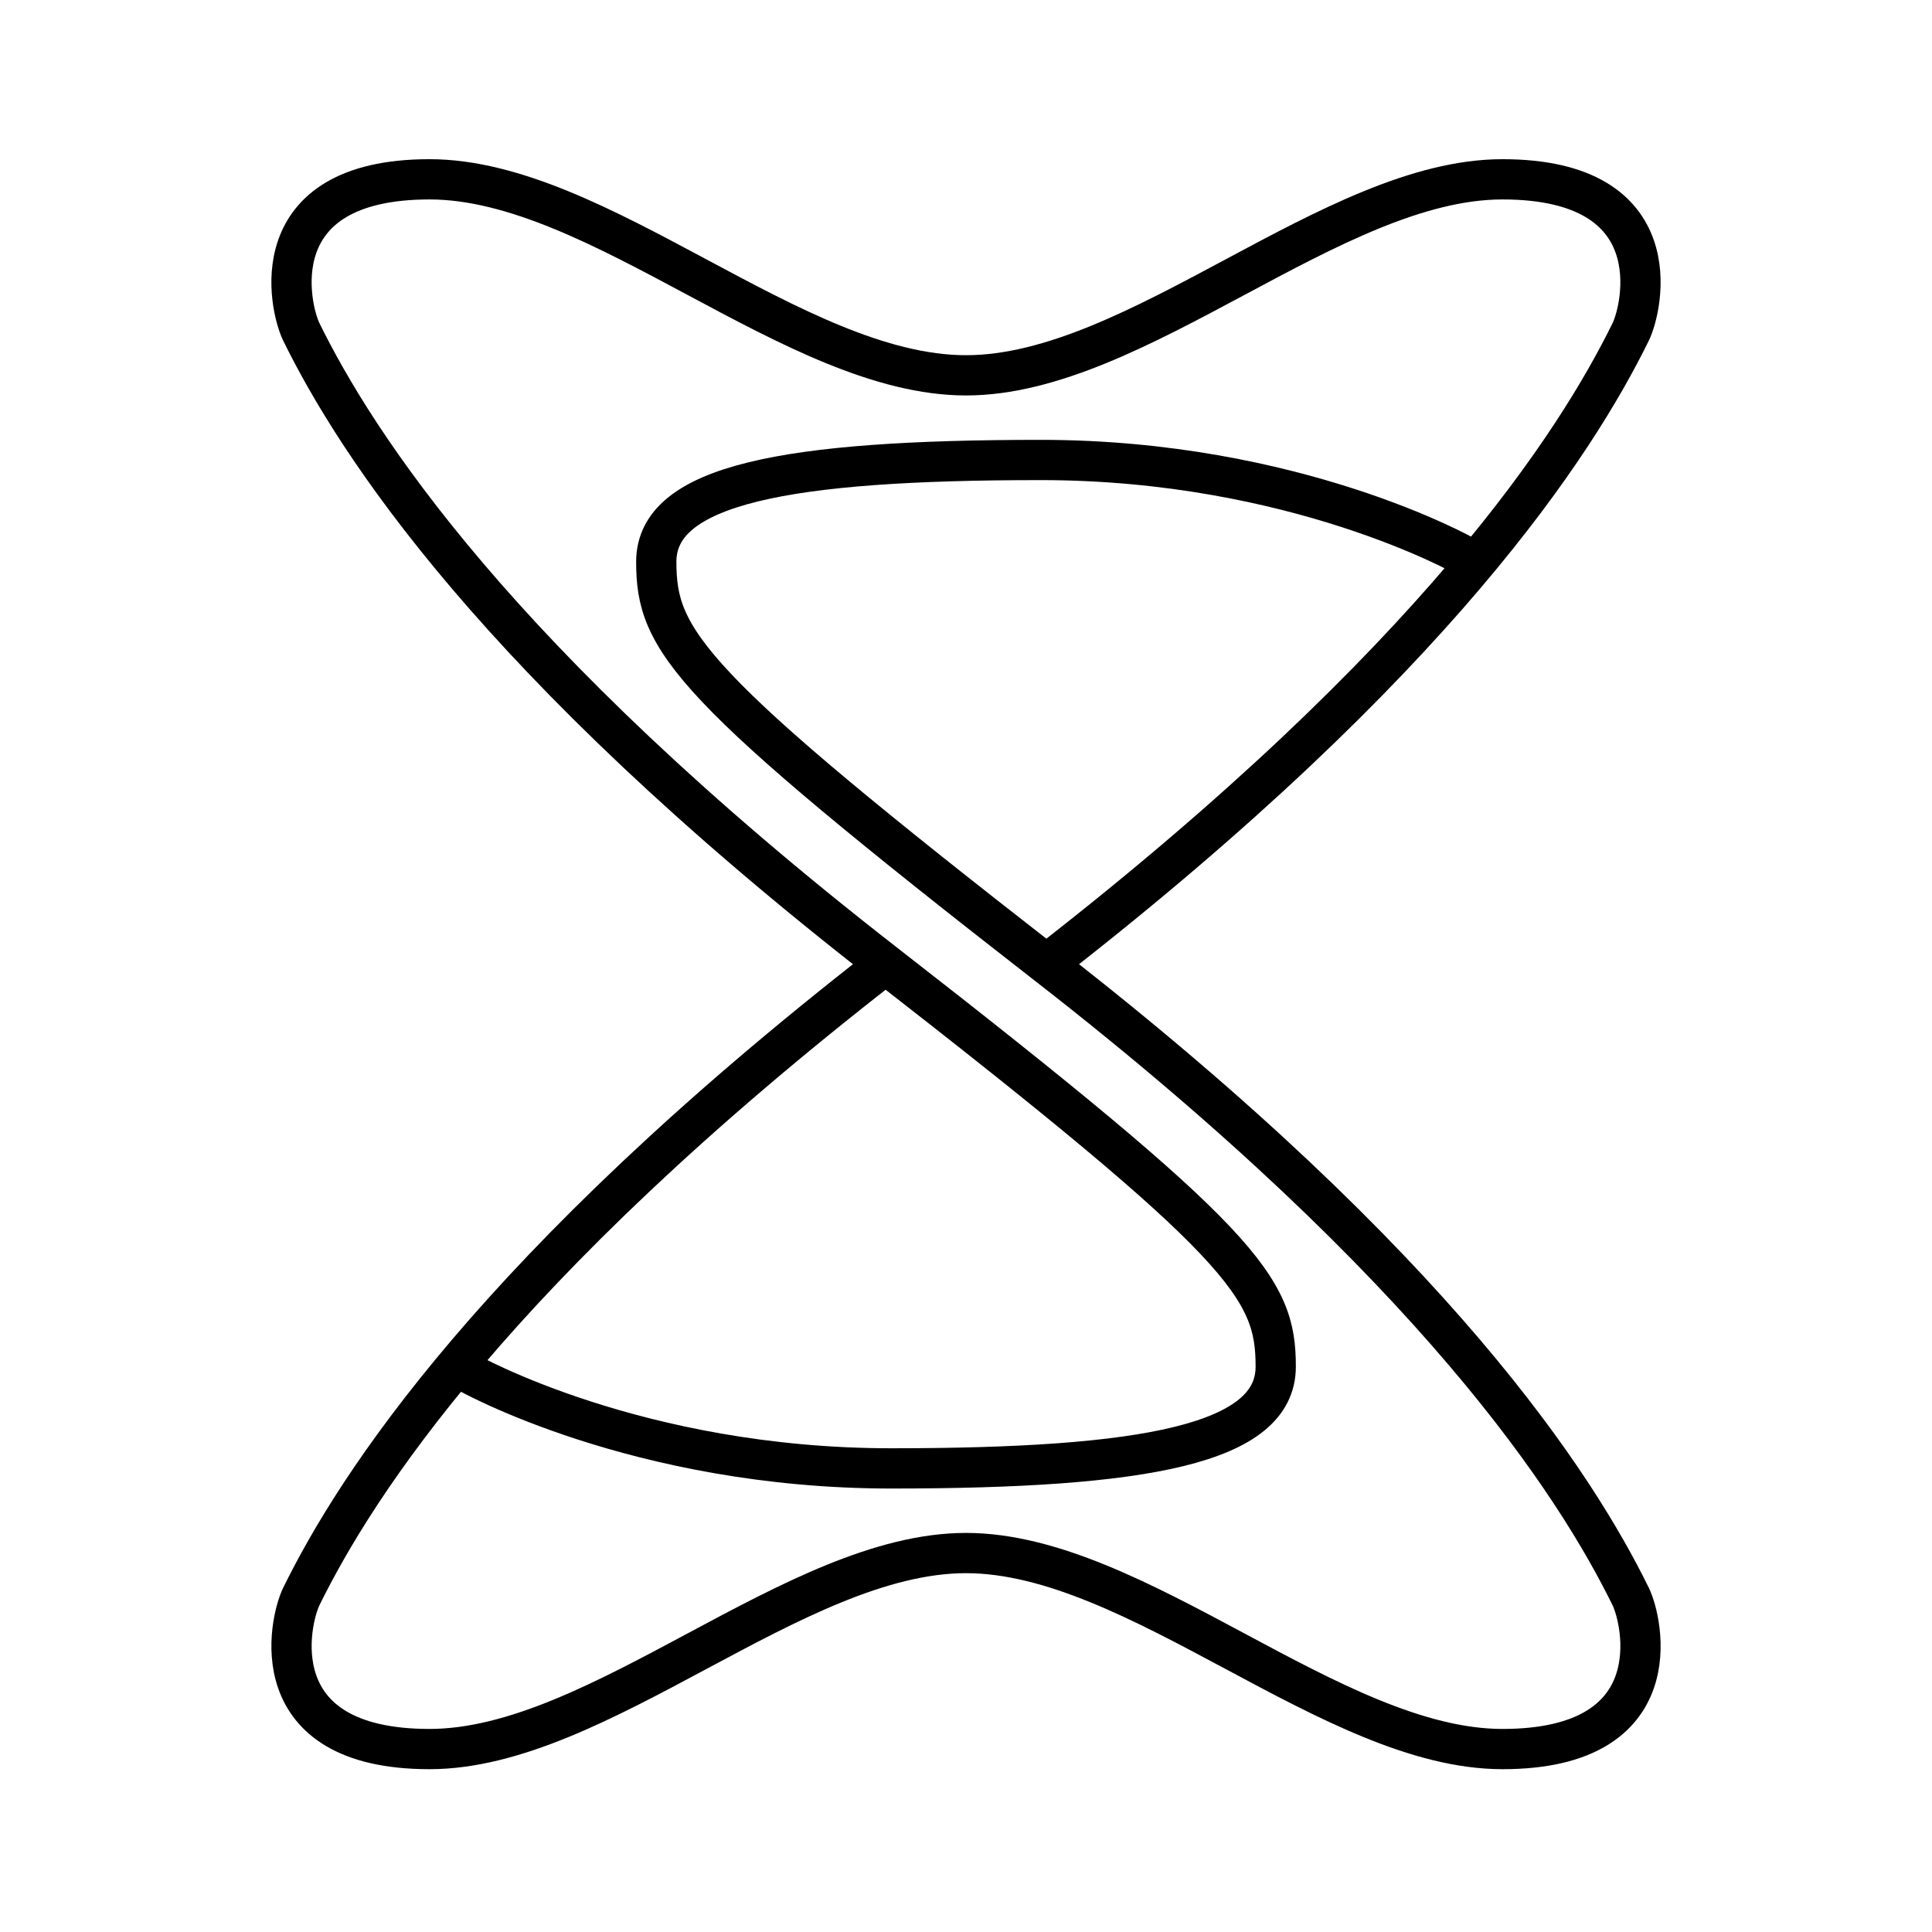
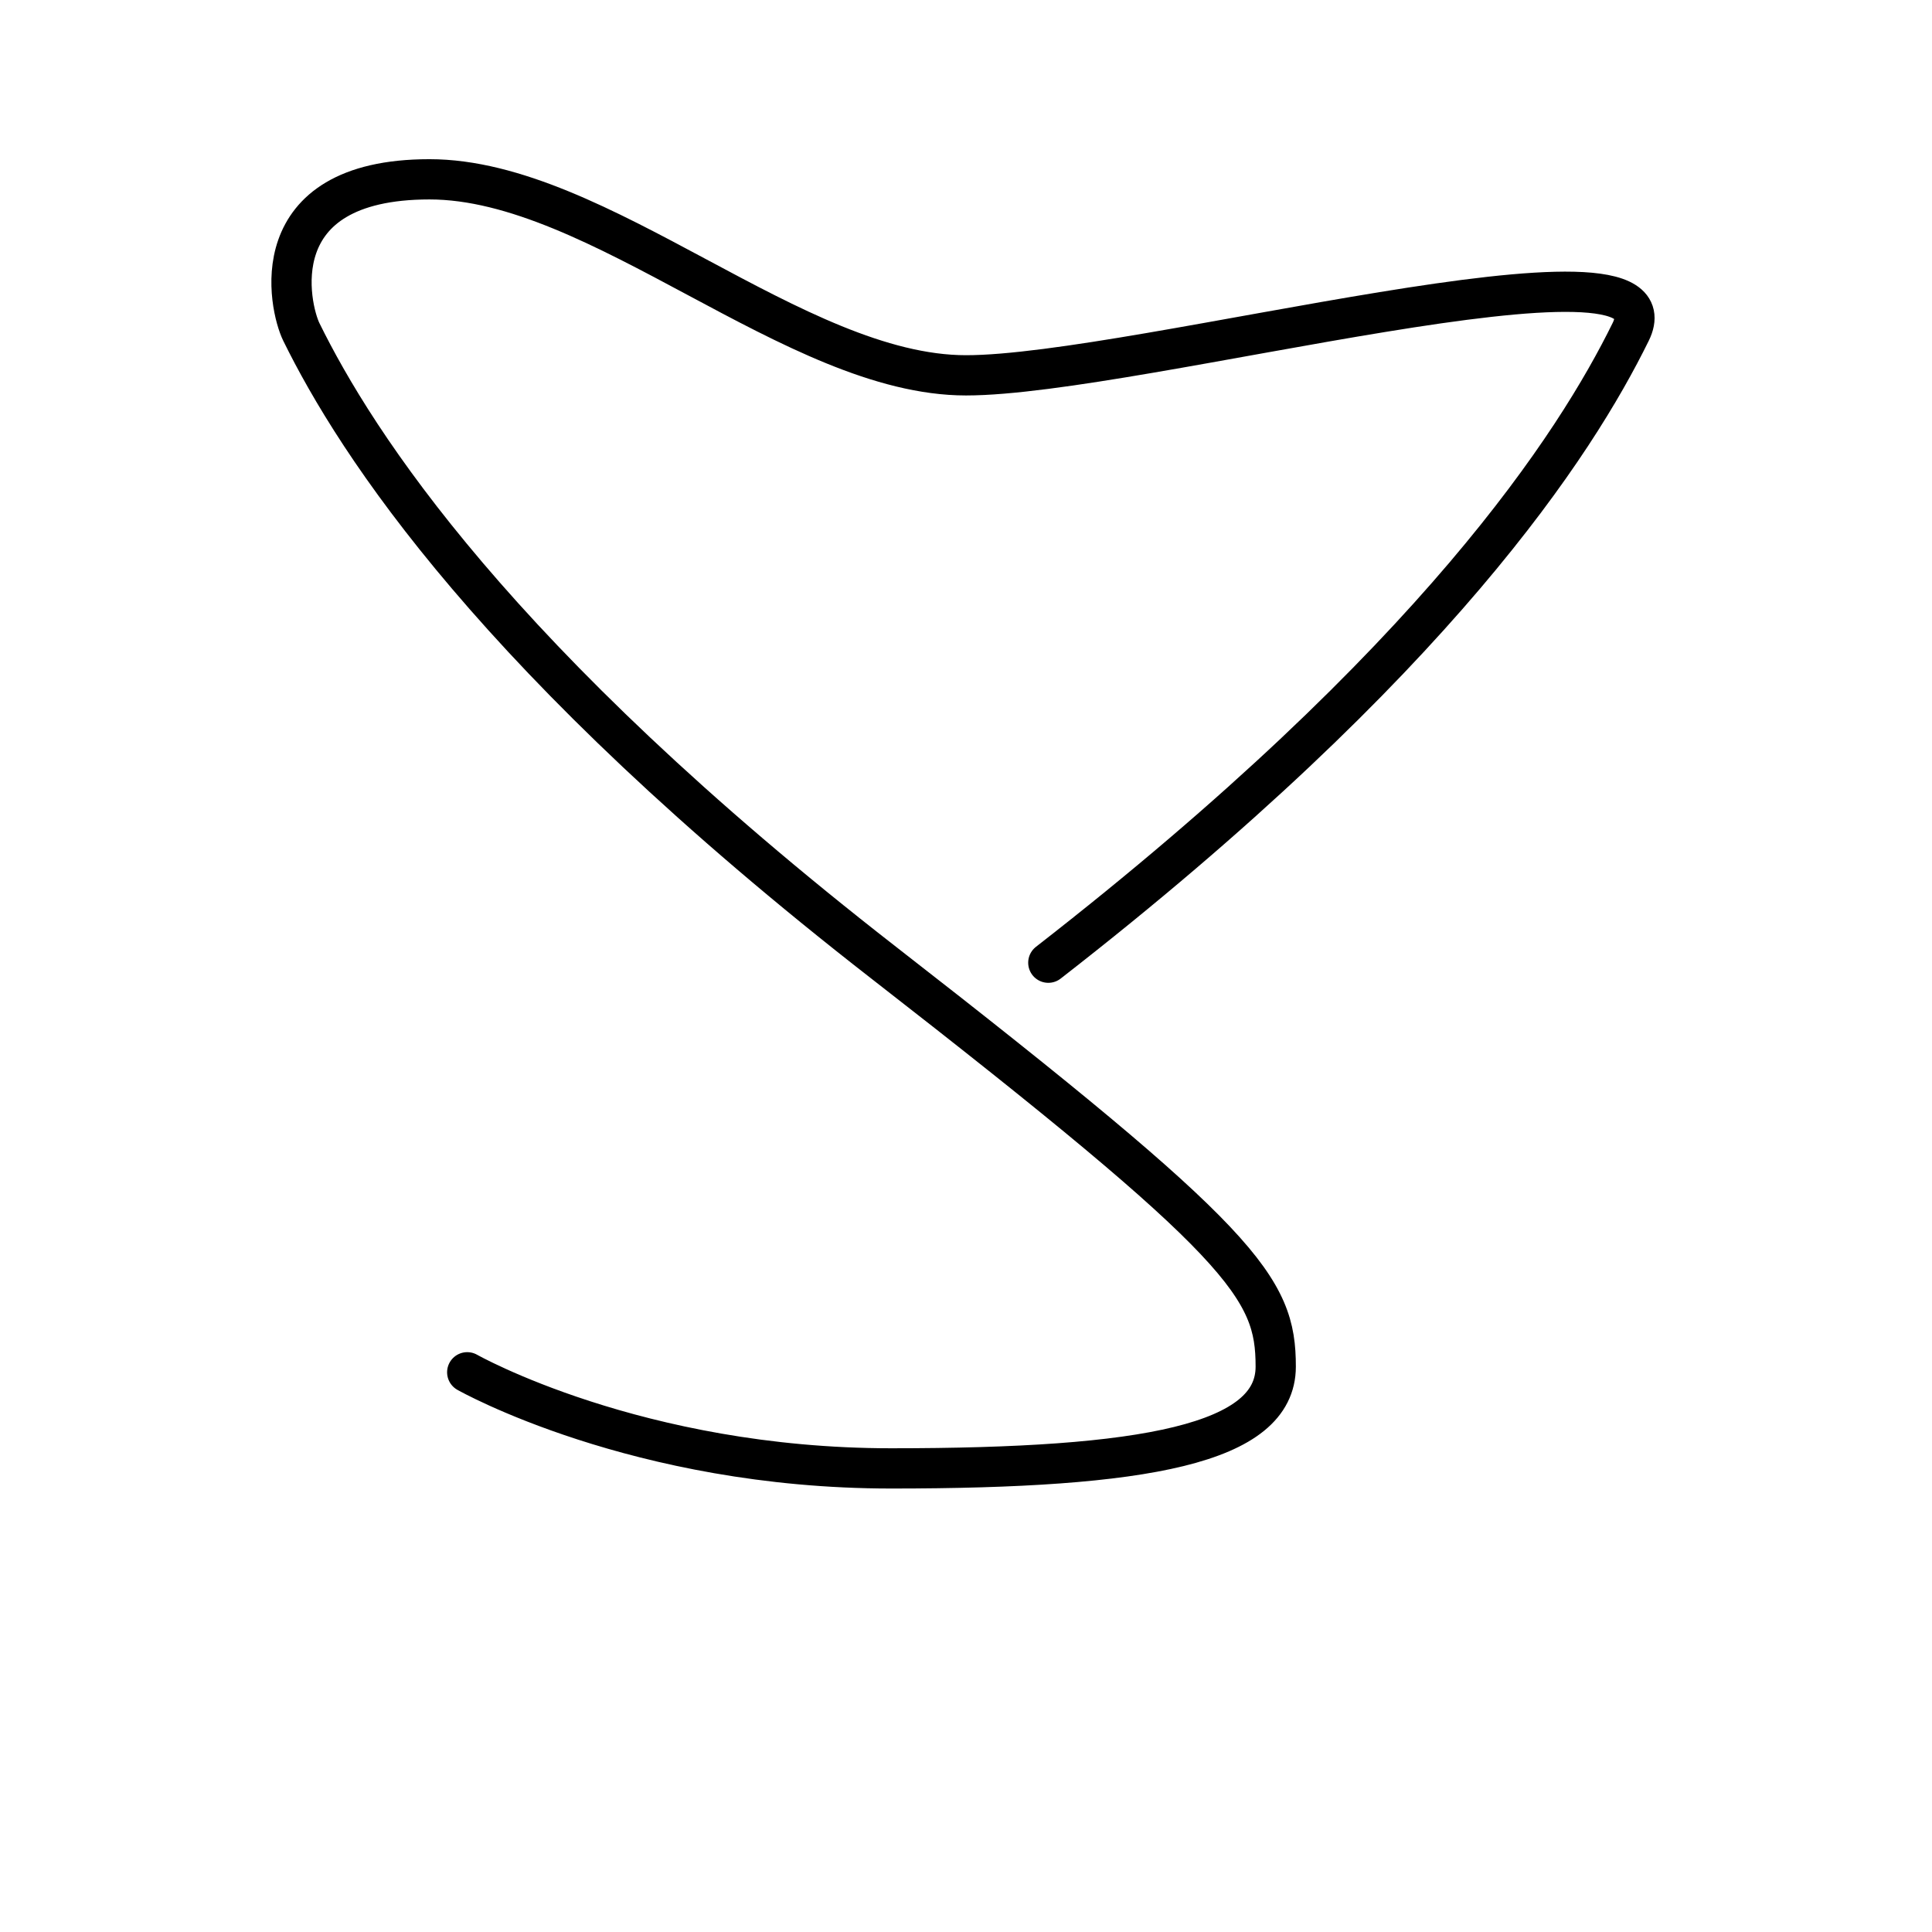
<svg xmlns="http://www.w3.org/2000/svg" width="800" height="800" viewBox="0 0 48 48">
-   <path fill="none" stroke="currentColor" stroke-linecap="round" stroke-linejoin="round" d="M21.955 23.993C12.307 31.497 8.845 36.9 7.487 39.663c-.3.611-1.03 3.792 3.184 3.792s9.084-4.87 13.329-4.87s9.115 4.87 13.329 4.87s3.485-3.18 3.184-3.792c-1.358-2.763-4.82-8.166-14.468-15.67c-8.99-6.993-9.74-8.07-9.74-10.036c0-1.92 3.231-2.529 9.552-2.529s10.535 2.388 10.535 2.388" />
-   <path fill="none" stroke="currentColor" stroke-linecap="round" stroke-linejoin="round" d="M26.045 23.918c9.648-7.504 13.11-12.908 14.468-15.67c.3-.612 1.03-3.793-3.184-3.793S28.245 9.325 24 9.325s-9.115-4.87-13.329-4.87s-3.485 3.181-3.184 3.793c1.358 2.762 4.82 8.166 14.468 15.67c8.99 6.992 9.74 8.069 9.74 10.036c0 1.92-3.231 2.528-9.552 2.528s-10.535-2.388-10.535-2.388" />
+   <path fill="none" stroke="currentColor" stroke-linecap="round" stroke-linejoin="round" d="M26.045 23.918c9.648-7.504 13.11-12.908 14.468-15.67S28.245 9.325 24 9.325s-9.115-4.87-13.329-4.87s-3.485 3.181-3.184 3.793c1.358 2.762 4.82 8.166 14.468 15.67c8.99 6.992 9.74 8.069 9.74 10.036c0 1.92-3.231 2.528-9.552 2.528s-10.535-2.388-10.535-2.388" />
</svg>